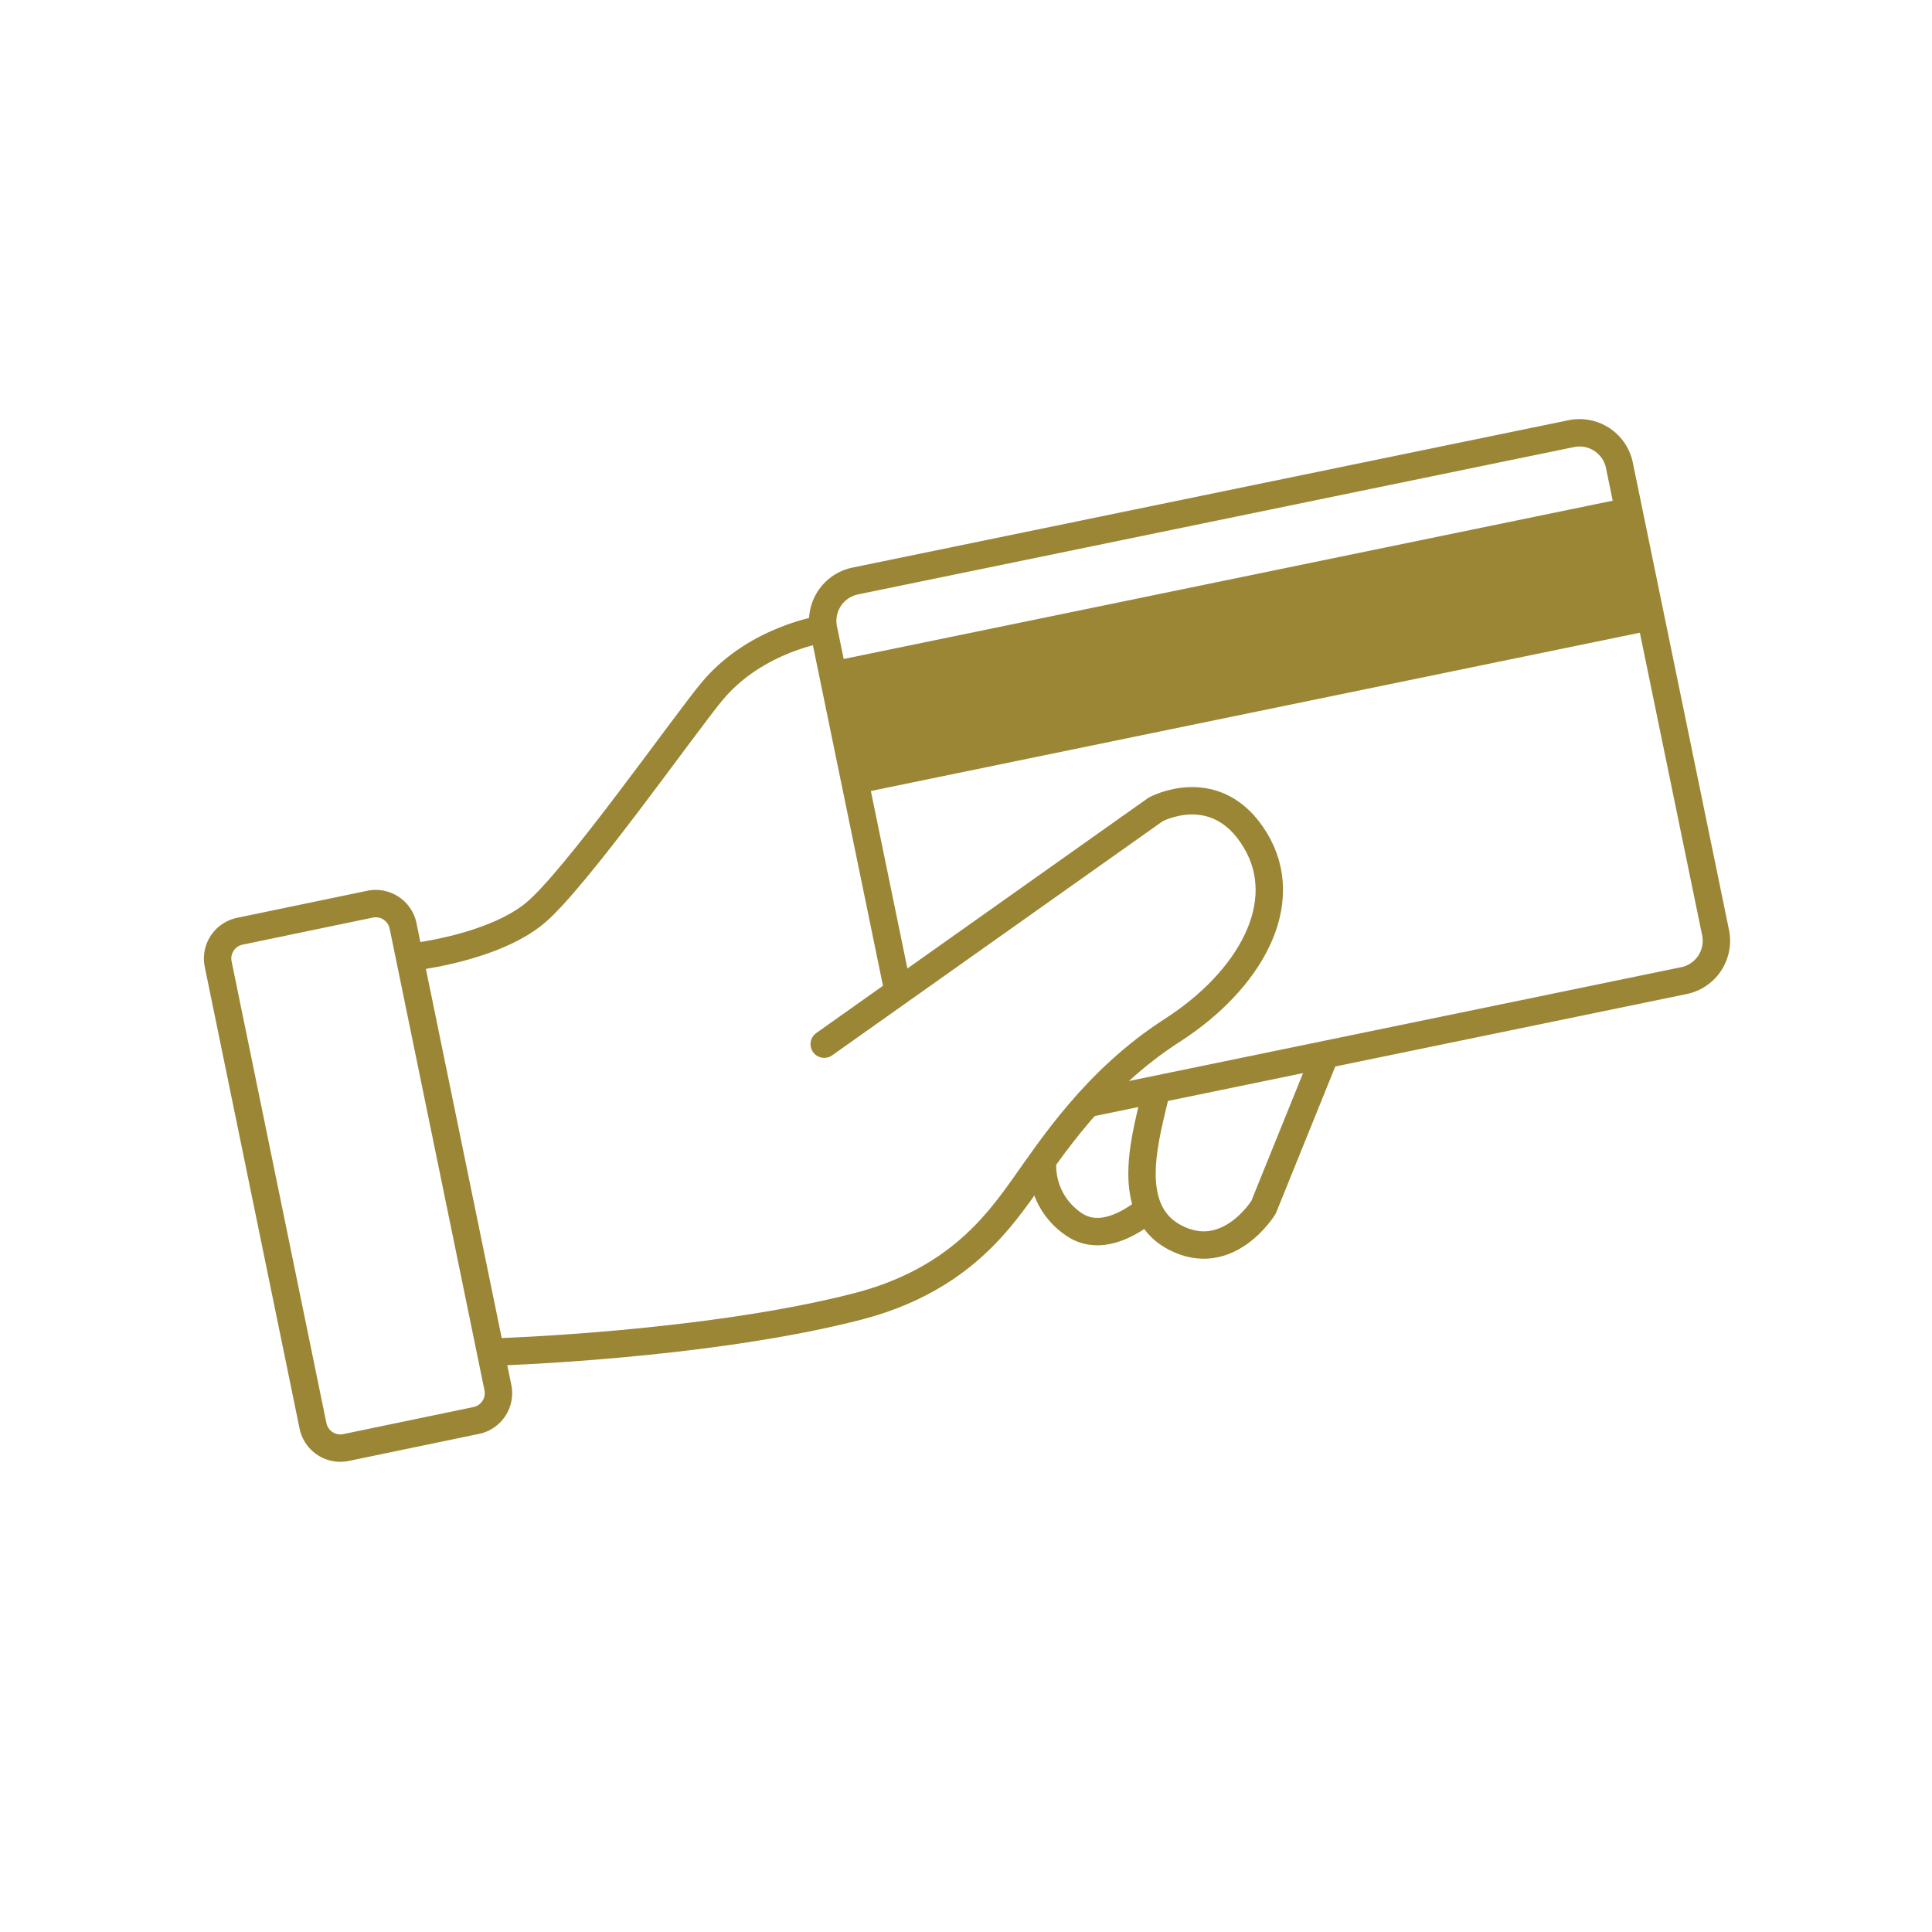
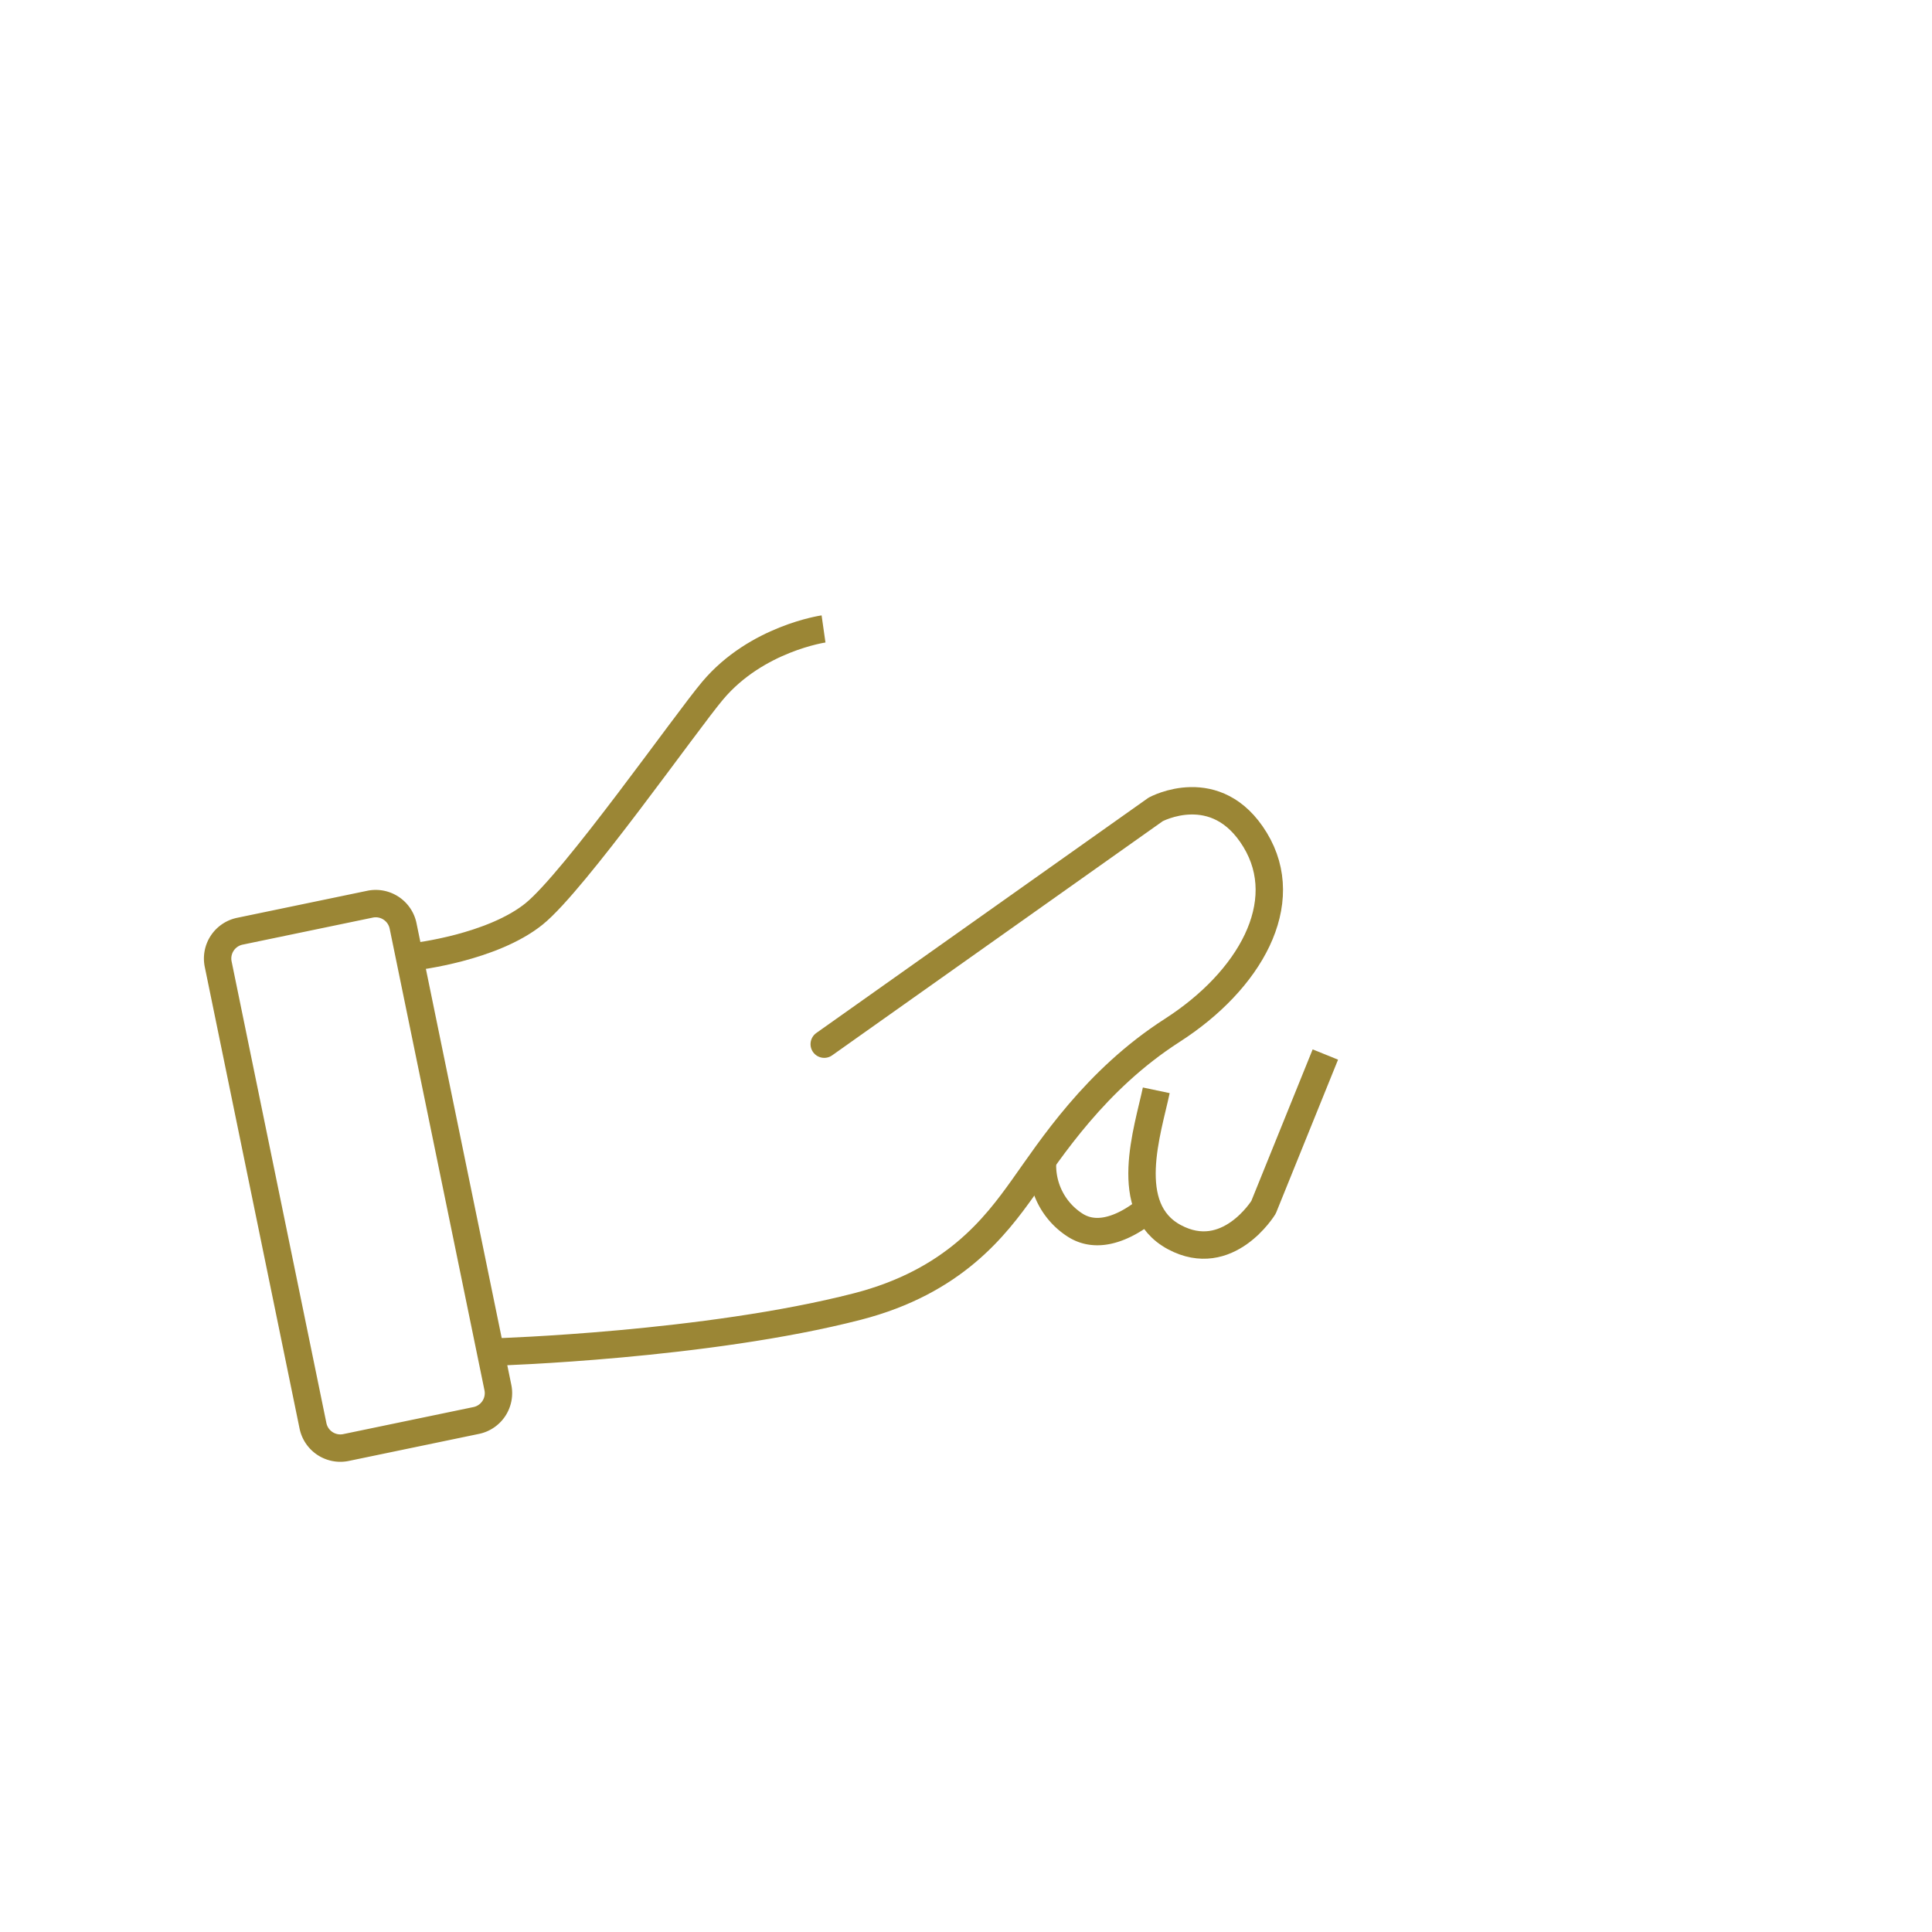
<svg xmlns="http://www.w3.org/2000/svg" viewBox="0 0 500 500">
  <path d="M213.13,162.77s-17.32,2.47-28.67,15.93c-6.92,8.19-35.82,49.44-46.28,57.85-10.87,8.73-30.67,11-30.67,11" style="fill:none;stroke:#9b8635;stroke-linejoin:round;stroke-width:7.089px" />
  <path d="M81,369a7.23,7.23,0,0,0,8.54,5.62l33.7-7a7.22,7.22,0,0,0,5.61-8.54L104.32,239.64A7.23,7.23,0,0,0,95.78,234l-33.7,7a7.22,7.22,0,0,0-5.61,8.54Z" style="fill:none;stroke:#9b8635;stroke-linejoin:round;stroke-width:7.089px" />
-   <path d="M232.43,256.56l-19.3-93.79a10.53,10.53,0,0,1,8.17-12.4l185.38-38.15a10.54,10.54,0,0,1,12.41,8.16l24.9,121a10.52,10.52,0,0,1-8.17,12.4L282,285.48" style="fill:none;stroke:#9b8635;stroke-linejoin:round;stroke-width:7.089px" />
-   <rect x="215.69" y="149.72" width="211.21" height="34.88" transform="translate(-27.1 68.2) rotate(-11.63)" style="fill:#9b8635" />
  <path d="M128.52,349.88s54.25-1.68,93.36-11.75c25-6.44,35.74-20.73,42.89-30.73s18.58-27.88,38.6-40.74,31.45-32.88,21.44-49.32-25.73-7.86-25.73-7.86l-85.77,60.75" style="fill:none;stroke:#9b8635;stroke-linecap:round;stroke-linejoin:round;stroke-width:7.089px" />
  <path d="M299.07,311.18S287.5,323,278.25,317.07a18.35,18.35,0,0,1-8.41-16.82" style="fill:none;stroke:#9b8635;stroke-linejoin:round;stroke-width:7.089px" />
  <path d="M343,272.91l-16,39.54s-9.25,15.14-23.08,7.72-6.85-27.68-4.68-38" style="fill:none;stroke:#9b8635;stroke-linejoin:round;stroke-width:7.089px" />
  <rect x="3" y="3" width="494" height="494" style="fill:none" />
</svg>